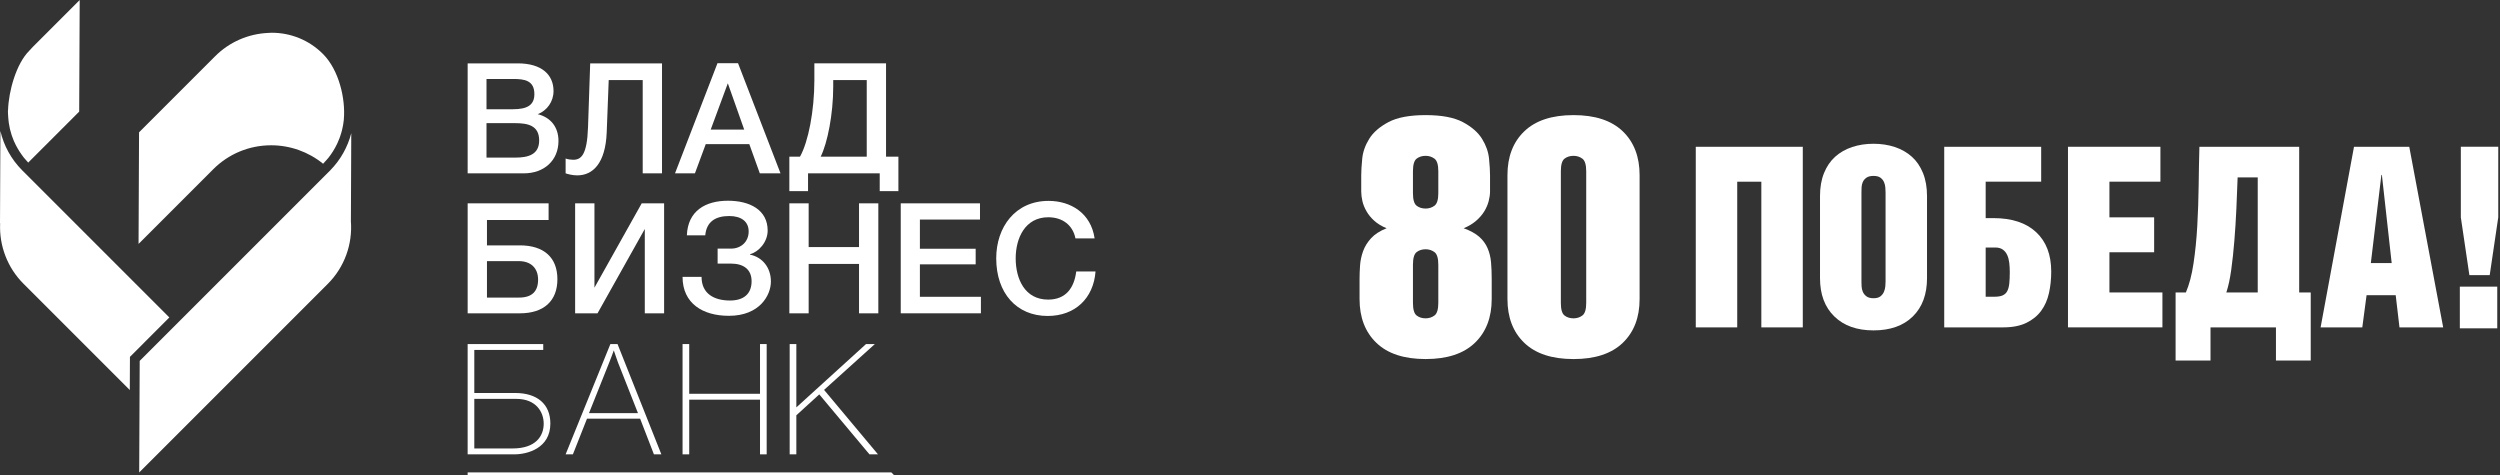
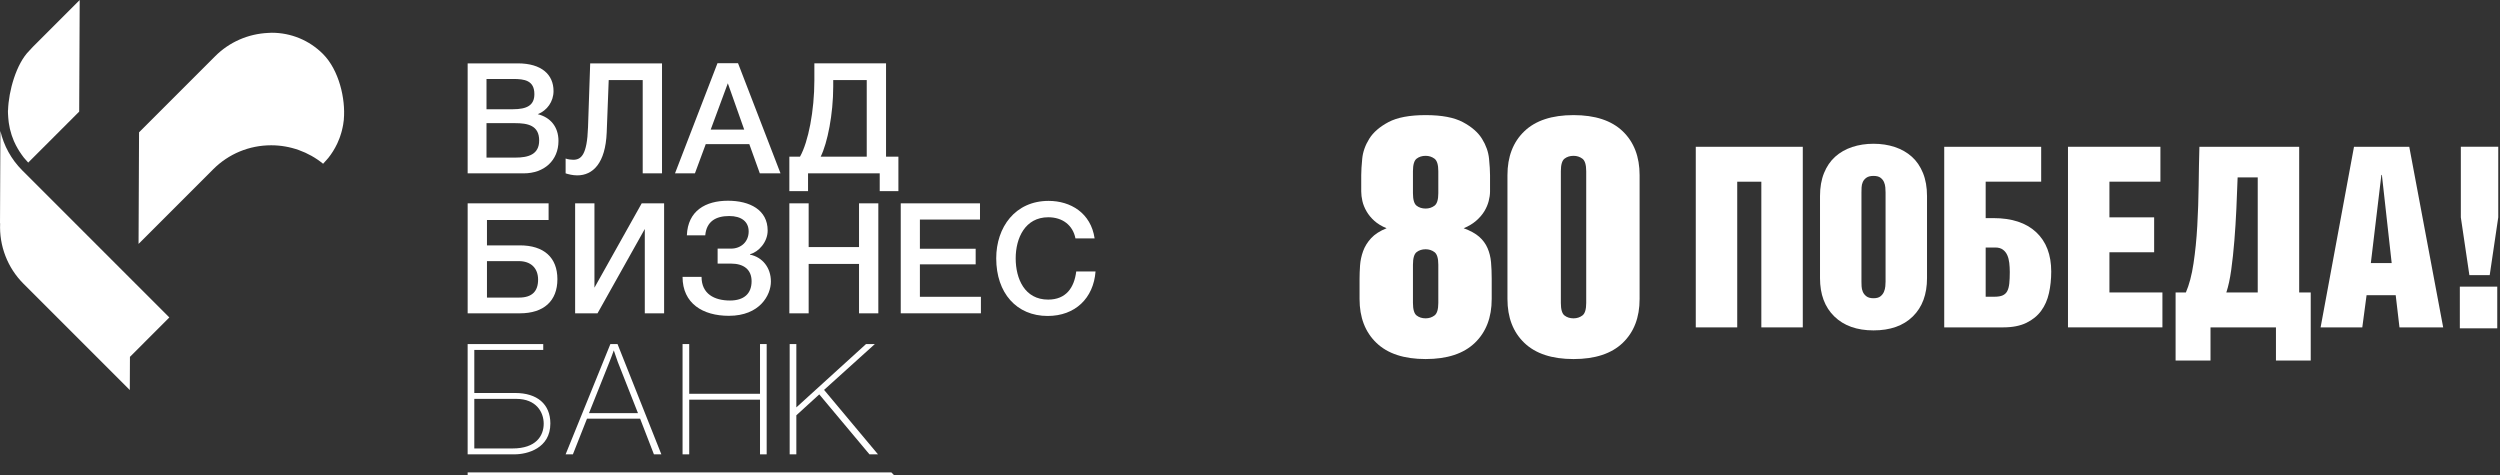
<svg xmlns="http://www.w3.org/2000/svg" xmlns:ns1="http://sodipodi.sourceforge.net/DTD/sodipodi-0.dtd" xmlns:ns2="http://www.inkscape.org/namespaces/inkscape" version="1.1" id="svg1" width="711.922" height="135.349" viewBox="0 0 711.922 135.349" ns1:docname="VBB_logo-05.pdf">
  <rect x="0" y="0" width="711.922" height="135.349" fill="#333333" stroke="none" />
  <defs id="defs1">
    <clipPath clipPathUnits="userSpaceOnUse" id="clipPath43">
      <path d="M 0,595.28 H 595.28 V 0 H 0 Z" transform="translate(-169.175,-417.815)" id="path43" />
    </clipPath>
    <clipPath clipPathUnits="userSpaceOnUse" id="clipPath45">
      <path d="M 0,595.28 H 595.28 V 0 H 0 Z" transform="translate(-202.539,-414.45)" id="path45" />
    </clipPath>
    <clipPath clipPathUnits="userSpaceOnUse" id="clipPath47">
      <path d="M 0,595.28 H 595.28 V 0 H 0 Z" transform="translate(-220.719,-433.687)" id="path47" />
    </clipPath>
    <clipPath clipPathUnits="userSpaceOnUse" id="clipPath49">
      <path d="M 0,595.28 H 595.28 V 0 H 0 Z" transform="translate(-250.386,-434.382)" id="path49" />
    </clipPath>
    <clipPath clipPathUnits="userSpaceOnUse" id="clipPath51">
      <path d="M 0,595.28 H 595.28 V 0 H 0 Z" transform="translate(-176.072,-395.707)" id="path51" />
    </clipPath>
    <clipPath clipPathUnits="userSpaceOnUse" id="clipPath53">
      <path d="M 0,595.28 H 595.28 V 0 H 0 Z" transform="translate(-188.105,-408.048)" id="path53" />
    </clipPath>
    <clipPath clipPathUnits="userSpaceOnUse" id="clipPath55">
      <path d="M 0,595.28 H 595.28 V 0 H 0 Z" transform="translate(-220.945,-384.025)" id="path55" />
    </clipPath>
    <clipPath clipPathUnits="userSpaceOnUse" id="clipPath57">
      <path d="M 0,595.28 H 595.28 V 0 H 0 Z" transform="translate(-252.861,-384.554)" id="path57" />
    </clipPath>
    <clipPath clipPathUnits="userSpaceOnUse" id="clipPath59">
      <path d="M 0,595.28 H 595.28 V 0 H 0 Z" transform="translate(-274.574,-404.583)" id="path59" />
    </clipPath>
    <clipPath clipPathUnits="userSpaceOnUse" id="clipPath61">
      <path d="M 0,595.28 H 595.28 V 0 H 0 Z" transform="translate(-289.027,-383.992)" id="path61" />
    </clipPath>
    <clipPath clipPathUnits="userSpaceOnUse" id="clipPath63">
      <path d="M 0,595.28 H 595.28 V 0 H 0 Z" transform="translate(-165.149,-349.963)" id="path63" />
    </clipPath>
    <clipPath clipPathUnits="userSpaceOnUse" id="clipPath65">
      <path d="M 0,595.28 H 595.28 V 0 H 0 Z" transform="translate(-166.571,-366.285)" id="path65" />
    </clipPath>
    <clipPath clipPathUnits="userSpaceOnUse" id="clipPath67">
      <path d="M 0,595.28 H 595.28 V 0 H 0 Z" transform="translate(-197.222,-374.16)" id="path67" />
    </clipPath>
    <clipPath clipPathUnits="userSpaceOnUse" id="clipPath69">
      <path d="M 0,595.28 H 595.28 V 0 H 0 Z" transform="translate(-229.014,-354.437)" id="path69" />
    </clipPath>
    <clipPath clipPathUnits="userSpaceOnUse" id="clipPath71">
      <path d="M 0,595.28 H 595.28 V 0 H 0 Z" transform="translate(-241.272,-368.204)" id="path71" />
    </clipPath>
    <clipPath clipPathUnits="userSpaceOnUse" id="clipPath73">
      <path d="M 0,595.28 H 595.28 V 0 H 0 Z" transform="translate(-140.294,-423.031)" id="path73" />
    </clipPath>
    <clipPath clipPathUnits="userSpaceOnUse" id="clipPath75">
      <path d="M 0,595.28 H 595.28 V 0 H 0 Z" transform="translate(-69.998,-415.113)" id="path75" />
    </clipPath>
    <clipPath clipPathUnits="userSpaceOnUse" id="clipPath77">
      <path d="M 0,595.28 H 595.28 V 0 H 0 Z" transform="translate(-138.6,-425.148)" id="path77" />
    </clipPath>
    <clipPath clipPathUnits="userSpaceOnUse" id="clipPath79">
      <path d="M 0,595.28 H 595.28 V 0 H 0 Z" transform="translate(-67.425,-423.819)" id="path79" />
    </clipPath>
    <clipPath clipPathUnits="userSpaceOnUse" id="clipPath450-7">
      <path d="M 317.008,174.883 H 699.279 V 458.378 H 317.008 Z" transform="translate(-322.861,-417.997)" id="path450-2" />
    </clipPath>
    <clipPath clipPathUnits="userSpaceOnUse" id="clipPath452-3">
      <path d="M 317.008,174.883 H 699.279 V 458.378 H 317.008 Z" transform="translate(-339.068,-417.993)" id="path452-5" />
    </clipPath>
    <clipPath clipPathUnits="userSpaceOnUse" id="clipPath454-7">
      <path d="M 317.008,174.883 H 699.279 V 458.378 H 317.008 Z" transform="translate(-353.854,-415.316)" id="path454-6" />
    </clipPath>
    <clipPath clipPathUnits="userSpaceOnUse" id="clipPath456-7">
      <path d="M 317.008,174.883 H 699.279 V 458.378 H 317.008 Z" transform="translate(-374.651,-420.326)" id="path456-6" />
    </clipPath>
    <clipPath clipPathUnits="userSpaceOnUse" id="clipPath458-5">
      <path d="M 317.008,174.883 H 699.279 V 458.378 H 317.008 Z" transform="translate(-388.208,-420.12)" id="path458-2" />
    </clipPath>
    <clipPath clipPathUnits="userSpaceOnUse" id="clipPath460-9">
      <path d="M 317.008,174.883 H 699.279 V 458.378 H 317.008 Z" transform="translate(-399.182,-423.548)" id="path460-0" />
    </clipPath>
    <clipPath clipPathUnits="userSpaceOnUse" id="clipPath462-2">
      <path d="M 317.008,174.883 H 699.279 V 458.378 H 317.008 Z" transform="translate(-415.434,-419.142)" id="path462-7" />
    </clipPath>
    <clipPath clipPathUnits="userSpaceOnUse" id="clipPath464-3">
      <path d="M 317.008,174.883 H 699.279 V 458.378 H 317.008 Z" transform="translate(-427.829,-422.364)" id="path464-6" />
    </clipPath>
    <clipPath clipPathUnits="userSpaceOnUse" id="clipPath466-3">
      <path d="M 317.008,174.883 H 699.279 V 458.378 H 317.008 Z" transform="translate(-437.69,-435.111)" id="path466-9" />
    </clipPath>
    <clipPath clipPathUnits="userSpaceOnUse" id="clipPath468-2">
      <path d="M 317.008,174.883 H 699.279 V 458.378 H 317.008 Z" id="path468-9" />
    </clipPath>
    <clipPath clipPathUnits="userSpaceOnUse" id="clipPath43-2">
      <path d="M 0,595.28 H 595.28 V 0 H 0 Z" transform="translate(-169.175,-417.815)" id="path43-2" />
    </clipPath>
    <clipPath clipPathUnits="userSpaceOnUse" id="clipPath45-9">
      <path d="M 0,595.28 H 595.28 V 0 H 0 Z" transform="translate(-202.539,-414.45)" id="path45-0" />
    </clipPath>
    <clipPath clipPathUnits="userSpaceOnUse" id="clipPath47-0">
      <path d="M 0,595.28 H 595.28 V 0 H 0 Z" transform="translate(-220.719,-433.687)" id="path47-1" />
    </clipPath>
    <clipPath clipPathUnits="userSpaceOnUse" id="clipPath49-6">
      <path d="M 0,595.28 H 595.28 V 0 H 0 Z" transform="translate(-250.386,-434.382)" id="path49-0" />
    </clipPath>
    <clipPath clipPathUnits="userSpaceOnUse" id="clipPath51-4">
      <path d="M 0,595.28 H 595.28 V 0 H 0 Z" transform="translate(-176.072,-395.707)" id="path51-6" />
    </clipPath>
    <clipPath clipPathUnits="userSpaceOnUse" id="clipPath53-3">
      <path d="M 0,595.28 H 595.28 V 0 H 0 Z" transform="translate(-188.105,-408.048)" id="path53-6" />
    </clipPath>
    <clipPath clipPathUnits="userSpaceOnUse" id="clipPath55-4">
      <path d="M 0,595.28 H 595.28 V 0 H 0 Z" transform="translate(-220.945,-384.025)" id="path55-0" />
    </clipPath>
    <clipPath clipPathUnits="userSpaceOnUse" id="clipPath57-7">
      <path d="M 0,595.28 H 595.28 V 0 H 0 Z" transform="translate(-252.861,-384.554)" id="path57-5" />
    </clipPath>
    <clipPath clipPathUnits="userSpaceOnUse" id="clipPath59-4">
      <path d="M 0,595.28 H 595.28 V 0 H 0 Z" transform="translate(-274.574,-404.583)" id="path59-7" />
    </clipPath>
    <clipPath clipPathUnits="userSpaceOnUse" id="clipPath61-6">
      <path d="M 0,595.28 H 595.28 V 0 H 0 Z" transform="translate(-289.027,-383.992)" id="path61-9" />
    </clipPath>
    <clipPath clipPathUnits="userSpaceOnUse" id="clipPath63-0">
      <path d="M 0,595.28 H 595.28 V 0 H 0 Z" transform="translate(-165.149,-349.963)" id="path63-8" />
    </clipPath>
    <clipPath clipPathUnits="userSpaceOnUse" id="clipPath65-0">
      <path d="M 0,595.28 H 595.28 V 0 H 0 Z" transform="translate(-166.571,-366.285)" id="path65-0" />
    </clipPath>
    <clipPath clipPathUnits="userSpaceOnUse" id="clipPath67-4">
      <path d="M 0,595.28 H 595.28 V 0 H 0 Z" transform="translate(-197.222,-374.16)" id="path67-4" />
    </clipPath>
    <clipPath clipPathUnits="userSpaceOnUse" id="clipPath69-6">
      <path d="M 0,595.28 H 595.28 V 0 H 0 Z" transform="translate(-229.014,-354.437)" id="path69-9" />
    </clipPath>
    <clipPath clipPathUnits="userSpaceOnUse" id="clipPath71-1">
      <path d="M 0,595.28 H 595.28 V 0 H 0 Z" transform="translate(-241.272,-368.204)" id="path71-6" />
    </clipPath>
    <clipPath clipPathUnits="userSpaceOnUse" id="clipPath73-7">
      <path d="M 0,595.28 H 595.28 V 0 H 0 Z" transform="translate(-140.294,-423.031)" id="path73-5" />
    </clipPath>
    <clipPath clipPathUnits="userSpaceOnUse" id="clipPath75-0">
      <path d="M 0,595.28 H 595.28 V 0 H 0 Z" transform="translate(-69.998,-415.113)" id="path75-7" />
    </clipPath>
    <clipPath clipPathUnits="userSpaceOnUse" id="clipPath77-2">
      <path d="M 0,595.28 H 595.28 V 0 H 0 Z" transform="translate(-138.6,-425.148)" id="path77-6" />
    </clipPath>
    <clipPath clipPathUnits="userSpaceOnUse" id="clipPath79-5">
      <path d="M 0,595.28 H 595.28 V 0 H 0 Z" transform="translate(-67.425,-423.819)" id="path79-5" />
    </clipPath>
    <clipPath clipPathUnits="userSpaceOnUse" id="clipPath450-7-8">
      <path d="M 317.008,174.883 H 699.279 V 458.378 H 317.008 Z" transform="translate(-322.861,-417.997)" id="path450-2-5" />
    </clipPath>
    <clipPath clipPathUnits="userSpaceOnUse" id="clipPath452-3-1">
      <path d="M 317.008,174.883 H 699.279 V 458.378 H 317.008 Z" transform="translate(-339.068,-417.993)" id="path452-5-1" />
    </clipPath>
    <clipPath clipPathUnits="userSpaceOnUse" id="clipPath454-7-0">
      <path d="M 317.008,174.883 H 699.279 V 458.378 H 317.008 Z" transform="translate(-353.854,-415.316)" id="path454-6-0" />
    </clipPath>
    <clipPath clipPathUnits="userSpaceOnUse" id="clipPath456-7-9">
      <path d="M 317.008,174.883 H 699.279 V 458.378 H 317.008 Z" transform="translate(-374.651,-420.326)" id="path456-6-8" />
    </clipPath>
    <clipPath clipPathUnits="userSpaceOnUse" id="clipPath458-5-9">
      <path d="M 317.008,174.883 H 699.279 V 458.378 H 317.008 Z" transform="translate(-388.208,-420.12)" id="path458-2-9" />
    </clipPath>
    <clipPath clipPathUnits="userSpaceOnUse" id="clipPath460-9-5">
      <path d="M 317.008,174.883 H 699.279 V 458.378 H 317.008 Z" transform="translate(-399.182,-423.548)" id="path460-0-7" />
    </clipPath>
    <clipPath clipPathUnits="userSpaceOnUse" id="clipPath462-2-6">
      <path d="M 317.008,174.883 H 699.279 V 458.378 H 317.008 Z" transform="translate(-415.434,-419.142)" id="path462-7-7" />
    </clipPath>
    <clipPath clipPathUnits="userSpaceOnUse" id="clipPath464-3-9">
      <path d="M 317.008,174.883 H 699.279 V 458.378 H 317.008 Z" transform="translate(-427.829,-422.364)" id="path464-6-2" />
    </clipPath>
    <clipPath clipPathUnits="userSpaceOnUse" id="clipPath466-3-5">
      <path d="M 317.008,174.883 H 699.279 V 458.378 H 317.008 Z" transform="translate(-437.69,-435.111)" id="path466-9-3" />
    </clipPath>
    <clipPath clipPathUnits="userSpaceOnUse" id="clipPath468-2-1">
      <path d="M 317.008,174.883 H 699.279 V 458.378 H 317.008 Z" id="path468-9-4" />
    </clipPath>
  </defs>
  <ns1:namedview id="namedview1" pagecolor="#ffffff" bordercolor="#000000" borderopacity="0.25" ns2:showpageshadow="2" ns2:pageopacity="0.0" ns2:pagecheckerboard="0" ns2:deskcolor="#d1d1d1" />
  <g id="layer-MC0" ns2:groupmode="layer" ns2:label="Слой 1" transform="translate(-8.871,251.69)">
    <g id="g80" transform="translate(-55.226,-153.252)">
      <g id="g82" transform="translate(-35.897,-26.232)" ns2:export-filename="..\..\OneDrive\Рабочий стол\logo-9may-color.svg" ns2:export-xdpi="96" ns2:export-ydpi="96">
        <g id="g79" transform="translate(15.62,-433.463)">
          <g id="g83">
            <path id="path42" d="m 0,0 h 6.17 c 2.773,0 5.082,0.661 5.082,3.664 0,3.233 -2.475,3.694 -5.147,3.694 L 0,7.358 Z m 0,10.33 h 5.609 c 3.071,0 4.62,0.858 4.62,3.233 0,2.937 -2.145,3.234 -4.489,3.234 H 0 Z m 6.698,9.8 c 5.081,0 7.623,-2.41 7.623,-5.907 0,-2.279 -1.385,-4.157 -3.366,-4.951 2.673,-0.659 4.422,-2.672 4.422,-5.708 0,-4.158 -3.036,-6.929 -7.424,-6.929 H -4.026 V 20.13 Z" style="fill:#7d2658;fill-opacity:1;fill-rule:nonzero;stroke:none" transform="matrix(1.333,0,0,-1.333,225.567,236.62)" clip-path="url(#clipPath43)" />
            <path id="path44" d="M 0,0 V 19.932 H -7.262 L -7.69,8.745 c -0.264,-6.567 -2.937,-9.175 -6.302,-9.175 -0.925,0 -1.882,0.232 -2.476,0.43 v 3.168 c 0.495,-0.198 1.287,-0.265 1.616,-0.265 1.685,0 2.971,0.99 3.169,6.963 l 0.462,13.629 H 4.123 V 0 Z" style="fill:#7d2658;fill-opacity:1;fill-rule:nonzero;stroke:none" transform="matrix(1.333,0,0,-1.333,270.051,241.107)" clip-path="url(#clipPath45)" />
            <path id="path46" d="m 0,0 -3.661,-9.899 h 7.16 z M 11.253,-19.237 H 6.831 l -2.243,6.236 h -9.307 l -2.309,-6.236 h -4.256 L -2.21,4.291 h 4.389 z" style="fill:#7d2658;fill-opacity:1;fill-rule:nonzero;stroke:none" transform="matrix(1.333,0,0,-1.333,294.292,215.457)" clip-path="url(#clipPath47)" />
            <path id="path48" d="m 0,0 h -7.16 v -1.419 c 0,-5.84 -1.222,-12.013 -2.675,-14.949 H 0 Z m 2.772,-23.735 v 3.803 H -12.54 v -3.803 h -3.993 v 7.367 h 2.277 c 1.783,3.168 3.068,9.835 3.068,16.302 V 3.563 H 4.123 v -19.931 h 2.641 v -7.367 z" style="fill:#7d2658;fill-opacity:1;fill-rule:nonzero;stroke:none" transform="matrix(1.333,0,0,-1.333,333.848,214.531)" clip-path="url(#clipPath49)" />
            <path id="path50" d="m 0,0 h -6.798 v -7.788 h 6.864 c 2.705,0 4.06,1.287 4.06,3.829 C 4.126,-1.485 2.574,0 0,0 M 0.231,-11.152 H -10.923 V 12.341 H 6.369 V 8.778 H -6.798 V 3.365 h 7.029 c 5.148,0 8.019,-2.605 8.019,-7.226 0,-4.654 -2.904,-7.291 -8.019,-7.291" style="fill:#7d2658;fill-opacity:1;fill-rule:nonzero;stroke:none" transform="matrix(1.333,0,0,-1.333,234.762,266.098)" clip-path="url(#clipPath51)" />
            <path id="path52" d="M 0,0 H 4.127 V -18.017 L 14.224,0 h 4.784 V -23.493 H 14.883 V -5.477 L 4.785,-23.493 H 0 Z" style="fill:#7d2658;fill-opacity:1;fill-rule:nonzero;stroke:none" transform="matrix(1.333,0,0,-1.333,250.807,249.643)" clip-path="url(#clipPath53)" />
            <path id="path54" d="m 0,0 c -5.576,0 -9.899,2.639 -9.899,8.316 h 4.058 c 0,-3.63 2.738,-5.048 6.071,-5.048 2.971,0 4.62,1.449 4.62,4.122 0,2.509 -1.715,3.764 -4.387,3.764 h -2.871 v 3.2 h 2.871 c 2.111,0 3.762,1.453 3.762,3.664 0,2.078 -1.52,3.298 -4.158,3.298 -2.904,0 -4.852,-1.186 -5.116,-4.124 h -3.928 c 0.2,5.247 3.995,7.392 8.779,7.392 4.653,0 8.481,-1.947 8.481,-6.37 0,-2.474 -1.947,-4.586 -3.762,-5.049 V 13.067 C 7.127,12.539 8.976,10.329 8.976,7.324 8.976,4.422 6.6,0 0,0" style="fill:#7d2658;fill-opacity:1;fill-rule:nonzero;stroke:none" transform="matrix(1.333,0,0,-1.333,294.593,281.673)" clip-path="url(#clipPath55)" />
            <path id="path56" d="M 0,0 H -4.124 V 10.558 H -14.883 V 0 h -4.125 v 23.493 h 4.125 v -9.338 h 10.759 v 9.338 H 0 Z" style="fill:#7d2658;fill-opacity:1;fill-rule:nonzero;stroke:none" transform="matrix(1.333,0,0,-1.333,337.148,280.967)" clip-path="url(#clipPath57)" />
            <path id="path58" d="M 0,0 H -12.838 V -6.236 H -0.924 V -9.569 H -12.838 V -16.5 H 0.197 v -3.528 H -16.929 V 3.465 H 0 Z" style="fill:#7d2658;fill-opacity:1;fill-rule:nonzero;stroke:none" transform="matrix(1.333,0,0,-1.333,366.098,254.263)" clip-path="url(#clipPath59)" />
            <path id="path60" d="m 0,0 c -6.633,0 -10.988,4.885 -10.988,12.309 0,6.666 4.057,12.275 11.187,12.275 4.684,0 9.041,-2.574 9.831,-8.019 H 5.939 c -0.56,2.838 -2.771,4.521 -5.808,4.521 -4.949,0 -6.961,-4.453 -6.961,-8.777 0,-4.356 1.912,-8.813 6.93,-8.813 3.828,0 5.576,2.543 6.004,6.007 h 4.124 C 9.801,3.794 5.873,0 0,0" style="fill:#7d2658;fill-opacity:1;fill-rule:nonzero;stroke:none" transform="matrix(1.333,0,0,-1.333,385.369,281.717)" clip-path="url(#clipPath61)" />
            <path id="path62" d="M 0,0 H 91.125 L 90.522,0.615 H 0 Z" style="fill:#7d2658;fill-opacity:1;fill-rule:nonzero;stroke:none" transform="matrix(1.333,0,0,-1.333,220.199,327.09)" clip-path="url(#clipPath63)" />
            <path id="path64" d="m 0,0 v -10.591 h 8.175 c 5.031,0 6.652,2.714 6.652,5.294 C 14.827,-2.847 13.238,0 8.97,0 Z M 14.727,11.713 V 10.457 H 0 v -9.2 h 8.737 c 4.7,0 7.512,-2.383 7.512,-6.52 0,-5.328 -4.964,-6.585 -7.644,-6.585 H -1.422 v 23.561 z" style="fill:#7d2658;fill-opacity:1;fill-rule:nonzero;stroke:none" transform="matrix(1.333,0,0,-1.333,222.094,305.327)" clip-path="url(#clipPath65)" />
            <path id="path66" d="M 0,0 C -0.297,0.762 -0.561,1.688 -0.86,2.482 -1.158,1.688 -1.422,0.893 -1.754,0.099 l -4.4,-11.019 H 4.303 Z M 9.3,-19.723 H 7.711 l -2.944,7.612 H -6.586 l -3.01,-7.612 h -1.555 l 9.563,23.561 h 1.523 z" style="fill:#7d2658;fill-opacity:1;fill-rule:nonzero;stroke:none" transform="matrix(1.333,0,0,-1.333,262.963,294.827)" clip-path="url(#clipPath67)" />
            <path id="path68" d="M 0,0 H -1.423 V 11.681 H -16.546 V 0 h -1.423 v 23.561 h 1.423 V 12.939 H -1.423 V 23.561 H 0 Z" style="fill:#7d2658;fill-opacity:1;fill-rule:nonzero;stroke:none" transform="matrix(1.333,0,0,-1.333,305.352,321.124)" clip-path="url(#clipPath69)" />
            <path id="path70" d="M 0,0 11.517,-13.767 H 9.696 L -1.026,-0.96 -5.922,-5.428 v -8.339 H -7.347 V 9.794 h 1.425 V -3.739 L 8.969,9.794 h 1.885 z" style="fill:#7d2658;fill-opacity:1;fill-rule:nonzero;stroke:none" transform="matrix(1.333,0,0,-1.333,321.696,302.768)" clip-path="url(#clipPath71)" />
            <path id="path72" d="m 0,0 c -0.77,-2.985 -2.322,-5.74 -4.509,-7.954 l 0.009,-0.014 -0.156,-0.137 -40.542,-40.54 -0.107,-23.837 40.279,40.28 c 3.552,3.552 5.351,8.47 4.935,13.492 l 0.012,0.001 z" style="fill:#7d2658;fill-opacity:1;fill-rule:nonzero;stroke:none" transform="matrix(1.333,0,0,-1.333,187.059,229.665)" clip-path="url(#clipPath73)" />
            <path id="path74" d="m 0,0 c -2.326,2.343 -3.915,5.237 -4.641,8.389 l -0.086,-19.732 0.028,-10e-4 c -0.223,-4.803 1.586,-9.495 4.964,-12.873 L 23,-46.951 l 0.032,7.088 0.069,0.067 8.347,8.348 C 28.975,-28.974 0.088,-0.087 0,0" style="fill:#7d2658;fill-opacity:1;fill-rule:nonzero;stroke:none" transform="matrix(1.333,0,0,-1.333,93.33,240.223)" clip-path="url(#clipPath75)" />
            <path id="path76" d="m 0,0 0.053,0.379 c 0.015,0.105 0.032,0.21 0.045,0.316 L 0.106,0.85 c 0.385,4.362 -1.028,10.523 -4.459,13.954 -2.921,2.921 -6.806,4.531 -10.939,4.532 -0.26,0 -0.515,-0.013 -0.77,-0.036 -4.289,-0.196 -8.3,-1.959 -11.308,-4.966 l -16.272,-16.271 -0.106,-23.838 15.936,15.936 c 3.311,3.312 7.713,5.135 12.395,5.135 4.043,0 7.975,-1.401 11.094,-3.948 0.298,0.302 0.603,0.641 0.917,1.021 l 0.135,0.163 0.008,-0.005 c 0.757,0.937 1.409,1.979 1.941,3.101 l 0.092,0.203 c 0.139,0.305 0.269,0.613 0.387,0.927 0.05,0.129 0.096,0.259 0.142,0.389 0.087,0.249 0.167,0.498 0.24,0.749 0.052,0.178 0.103,0.354 0.149,0.534 0.051,0.203 0.095,0.407 0.139,0.611 l 0.024,0.113 c 0.038,0.178 0.076,0.357 0.106,0.536 0.018,0.104 0.03,0.206 0.043,0.31" style="fill:#7d2658;fill-opacity:1;fill-rule:nonzero;stroke:none" transform="matrix(1.333,0,0,-1.333,184.8,226.842)" clip-path="url(#clipPath77)" />
            <path id="path78" d="m 0,0 0.033,-0.127 c 0.088,-0.352 0.18,-0.699 0.292,-1.042 L 0.41,-1.405 C 0.522,-1.729 0.659,-2.111 0.816,-2.477 L 0.894,-2.638 C 1.31,-3.572 1.832,-4.479 2.442,-5.333 l 0.116,-0.16 c 0.109,-0.154 0.218,-0.31 0.336,-0.461 l 0.09,-0.109 C 3.272,-6.42 3.57,-6.759 3.871,-7.072 L 14.763,3.819 14.87,27.655 4.896,17.683 4.084,16.813 C 1.315,14.044 -0.309,8.22 -0.435,4.142 L -0.459,4.011 -0.448,3.475 c 0,-0.088 0.007,-0.175 0.013,-0.26 C -0.429,3.143 -0.424,3.071 -0.421,3 -0.413,2.845 -0.404,2.69 -0.393,2.535 -0.369,2.214 -0.34,1.896 -0.298,1.577 -0.285,1.484 -0.271,1.393 -0.255,1.301 l 0.02,-0.115 C -0.182,0.849 -0.123,0.514 -0.048,0.183 -0.033,0.121 -0.017,0.061 0,0" style="fill:#7d2658;fill-opacity:1;fill-rule:nonzero;stroke:none" transform="matrix(1.333,0,0,-1.333,89.9,228.615)" clip-path="url(#clipPath79)" />
          </g>
        </g>
        <g id="g81" transform="matrix(1.946,0,0,1.946,-1139.491,-5.389)">
          <path id="path449" d="M 0,0 C 0,-0.711 0.134,-1.171 0.402,-1.378 0.67,-1.587 1,-1.69 1.39,-1.69 c 0.366,0 0.689,0.103 0.969,0.312 C 2.639,-1.171 2.78,-0.711 2.78,0 V 4.19 C 2.78,4.901 2.639,5.36 2.359,5.568 2.079,5.776 1.756,5.881 1.39,5.881 1,5.881 0.67,5.776 0.402,5.568 0.134,5.36 0,4.901 0,4.19 Z M 0,12.026 C 0,11.318 0.134,10.861 0.402,10.654 0.67,10.447 1,10.343 1.39,10.343 c 0.366,0 0.689,0.104 0.969,0.311 0.28,0.207 0.421,0.664 0.421,1.372 v 2.414 c 0,0.707 -0.141,1.164 -0.421,1.372 C 2.079,16.018 1.756,16.123 1.39,16.123 1,16.123 0.67,16.018 0.402,15.812 0.134,15.604 0,15.147 0,14.44 Z m -5.853,-9.4 c 0,0.463 0.019,0.956 0.055,1.481 0.037,0.524 0.147,1.042 0.33,1.554 0.183,0.513 0.475,0.988 0.877,1.427 0.403,0.439 0.97,0.805 1.701,1.097 -0.536,0.22 -0.982,0.488 -1.335,0.805 -0.354,0.317 -0.64,0.664 -0.859,1.042 -0.22,0.378 -0.372,0.756 -0.458,1.134 -0.085,0.378 -0.127,0.725 -0.127,1.043 v 1.792 c 0,0.463 0.036,1.066 0.109,1.811 0.073,0.743 0.329,1.468 0.768,2.176 0.439,0.707 1.14,1.317 2.103,1.829 0.963,0.512 2.323,0.768 4.079,0.768 1.756,0 3.115,-0.256 4.078,-0.768 C 6.431,19.305 7.133,18.695 7.571,17.988 8.01,17.28 8.266,16.555 8.34,15.812 8.413,15.067 8.449,14.464 8.449,14.001 V 12.209 C 8.449,11.891 8.4,11.544 8.303,11.166 8.205,10.788 8.047,10.417 7.828,10.051 7.608,9.685 7.309,9.337 6.931,9.008 6.553,8.679 6.096,8.405 5.56,8.185 6.291,7.917 6.858,7.606 7.26,7.253 7.663,6.899 7.967,6.484 8.175,6.009 8.382,5.534 8.51,5.015 8.559,4.454 8.608,3.893 8.632,3.284 8.632,2.626 V 0.431 c 0,-2.024 -0.616,-3.627 -1.847,-4.81 -1.232,-1.183 -3.03,-1.774 -5.395,-1.774 -2.366,0 -4.164,0.591 -5.395,1.774 -1.232,1.183 -1.848,2.786 -1.848,4.81 z" style="fill:#ff010c icc-color(sRGB-IEC61966-2, 0.1, 1, 0.003, 0.046);fill-opacity:1;fill-rule:nonzero;stroke:none" transform="matrix(1.333,0,0,-1.333,844.03,-77.134)" clip-path="url(#clipPath450-7)" />
          <path id="path451" d="M 0,0 C 0,-0.709 0.134,-1.167 0.402,-1.374 0.67,-1.583 1,-1.686 1.39,-1.686 c 0.366,0 0.689,0.103 0.969,0.312 C 2.639,-1.167 2.78,-0.709 2.78,0 v 14.441 c 0,0.709 -0.141,1.167 -0.421,1.375 C 2.079,16.023 1.756,16.127 1.39,16.127 1,16.127 0.67,16.023 0.402,15.816 0.134,15.608 0,15.15 0,14.441 Z m -5.853,14.006 c 0,2.023 0.616,3.627 1.848,4.81 1.231,1.182 3.029,1.774 5.395,1.774 2.365,0 4.164,-0.592 5.395,-1.774 1.231,-1.183 1.847,-2.787 1.847,-4.81 V 0.435 c 0,-2.024 -0.616,-3.627 -1.847,-4.809 -1.231,-1.183 -3.03,-1.775 -5.395,-1.775 -2.366,0 -4.164,0.592 -5.395,1.775 -1.232,1.182 -1.848,2.785 -1.848,4.809 z" style="fill:#ff010c icc-color(sRGB-IEC61966-2, 0.1, 1, 0.003, 0.046);fill-opacity:1;fill-rule:nonzero;stroke:none" transform="matrix(1.333,0,0,-1.333,865.64,-77.128)" clip-path="url(#clipPath452-3)" />
          <path id="path453" d="M 0,0 H 4.543 V 15.968 H 7.186 V 0 h 4.543 V 19.795 H 0 Z" style="fill:#ff010c icc-color(sRGB-IEC61966-2, 0.1, 1, 0.003, 0.046);fill-opacity:1;fill-rule:nonzero;stroke:none" transform="matrix(1.333,0,0,-1.333,885.354,-73.559)" clip-path="url(#clipPath454-7)" />
          <path id="path455" d="m 0,0 c 0,-0.129 -0.009,-0.299 -0.027,-0.509 -0.019,-0.212 -0.069,-0.413 -0.152,-0.606 -0.082,-0.193 -0.211,-0.358 -0.385,-0.496 -0.175,-0.137 -0.427,-0.206 -0.758,-0.206 -0.33,0 -0.587,0.069 -0.771,0.206 -0.183,0.138 -0.316,0.303 -0.399,0.496 -0.082,0.193 -0.128,0.394 -0.137,0.606 -0.01,0.21 -0.014,0.38 -0.014,0.509 v 9.774 c 0,0.165 0.004,0.353 0.014,0.564 0.009,0.211 0.055,0.408 0.137,0.592 0.083,0.183 0.216,0.34 0.399,0.468 0.184,0.128 0.441,0.193 0.771,0.193 0.331,0 0.583,-0.065 0.758,-0.193 0.174,-0.128 0.303,-0.285 0.385,-0.468 0.083,-0.184 0.133,-0.381 0.152,-0.592 C -0.009,10.127 0,9.939 0,9.774 Z m 2.877,13.697 c -0.523,0.468 -1.142,0.821 -1.858,1.06 -0.716,0.238 -1.497,0.358 -2.341,0.358 -0.844,0 -1.624,-0.12 -2.34,-0.358 -0.716,-0.239 -1.335,-0.592 -1.858,-1.06 -0.523,-0.468 -0.932,-1.065 -1.225,-1.79 -0.294,-0.725 -0.441,-1.565 -0.441,-2.519 V 0.385 c 0,-1.78 0.523,-3.179 1.57,-4.198 1.046,-1.019 2.477,-1.528 4.294,-1.528 1.836,0 3.272,0.509 4.309,1.528 1.037,1.019 1.556,2.418 1.556,4.198 v 9.003 c 0,0.954 -0.147,1.794 -0.441,2.519 -0.294,0.725 -0.702,1.322 -1.225,1.79" style="fill:#ff010c icc-color(sRGB-IEC61966-2, 0.1, 1, 0.003, 0.046);fill-opacity:1;fill-rule:nonzero;stroke:none" transform="matrix(1.333,0,0,-1.333,913.084,-80.24)" clip-path="url(#clipPath456-7)" />
          <path id="path457" d="m 0,0 c -0.037,-0.34 -0.11,-0.615 -0.22,-0.826 -0.11,-0.211 -0.276,-0.367 -0.496,-0.468 -0.22,-0.101 -0.523,-0.151 -0.908,-0.151 h -0.964 v 5.396 h 1.046 c 0.349,0 0.629,-0.079 0.84,-0.234 C -0.491,3.561 -0.33,3.359 -0.22,3.111 -0.11,2.863 -0.037,2.579 0,2.258 0.036,1.936 0.055,1.601 0.055,1.253 0.055,0.757 0.036,0.339 0,0 m -1.735,7.172 h -0.853 v 3.992 h 6.084 v 3.827 H -7.131 V -4.804 h 6.47 c 1.009,0 1.854,0.165 2.533,0.495 0.679,0.331 1.22,0.771 1.624,1.322 0.404,0.55 0.689,1.197 0.854,1.941 0.165,0.743 0.248,1.528 0.248,2.354 0,1.853 -0.551,3.294 -1.652,4.322 -1.101,1.028 -2.662,1.542 -4.681,1.542" style="fill:#ff010c icc-color(sRGB-IEC61966-2, 0.1, 1, 0.003, 0.046);fill-opacity:1;fill-rule:nonzero;stroke:none" transform="matrix(1.333,0,0,-1.333,931.16,-79.964)" clip-path="url(#clipPath458-5)" />
          <path id="path459" d="M 0,0 H 4.901 V 3.827 H 0 v 3.91 h 5.589 v 3.826 H -4.543 V -8.232 H 5.809 v 3.827 H 0 Z" style="fill:#ff010c icc-color(sRGB-IEC61966-2, 0.1, 1, 0.003, 0.046);fill-opacity:1;fill-rule:nonzero;stroke:none" transform="matrix(1.333,0,0,-1.333,945.792,-84.535)" clip-path="url(#clipPath460-9)" />
          <path id="path461" d="m 0,0 h -3.442 c 0.221,0.661 0.4,1.487 0.537,2.478 0.138,0.991 0.252,2.055 0.344,3.193 0.092,1.138 0.166,2.308 0.221,3.511 0.055,1.202 0.1,2.344 0.137,3.428 H 0 Z M 4.543,15.969 H -6.393 C -6.43,14.647 -6.457,13.233 -6.475,11.729 -6.494,10.223 -6.544,8.741 -6.627,7.282 -6.709,5.823 -6.846,4.456 -7.039,3.18 -7.231,1.904 -7.51,0.844 -7.876,0 h -1.127 v -7.461 h 3.827 v 3.634 H 1.997 V -7.461 H 5.809 V 0 H 4.543 Z" style="fill:#ff010c icc-color(sRGB-IEC61966-2, 0.1, 1, 0.003, 0.046);fill-opacity:1;fill-rule:nonzero;stroke:none" transform="matrix(1.333,0,0,-1.333,967.461,-78.661)" clip-path="url(#clipPath462-2)" />
          <path id="path463" d="M 0,0 1.156,9.664 H 1.211 L 2.285,0 Z M -1.845,12.747 -5.506,-7.048 h 4.57 l 0.468,3.524 h 3.194 l 0.413,-3.524 h 4.79 L 4.212,12.747 Z" style="fill:#ff010c icc-color(sRGB-IEC61966-2, 0.1, 1, 0.003, 0.046);fill-opacity:1;fill-rule:nonzero;stroke:none" transform="matrix(1.333,0,0,-1.333,983.987,-82.956)" clip-path="url(#clipPath464-3)" />
          <path id="path465" d="m 0,0 v -7.737 l 0.936,-6.332 h 2.23 l 0.936,6.332 V 0 Z" style="fill:#ff010c icc-color(sRGB-IEC61966-2, 0.1, 1, 0.003, 0.046);fill-opacity:1;fill-rule:nonzero;stroke:none" transform="matrix(1.333,0,0,-1.333,997.136,-99.953)" clip-path="url(#clipPath466-3)" />
          <path id="path467" d="m 437.69,415.316 h 4.102 v 4.57 h -4.102 z" style="fill:#ff010c icc-color(sRGB-IEC61966-2, 0.1, 1, 0.003, 0.046);fill-opacity:1;fill-rule:nonzero;stroke:none" transform="matrix(1.333,0,0,-1.333,413.549,480.195)" clip-path="url(#clipPath468-2)" />
        </g>
      </g>
      <g id="g82-1" transform="translate(-38.551,143.285)" style="fill:#ffffff" ns2:export-filename="..\..\OneDrive\Рабочий стол\logo-9may.svg" ns2:export-xdpi="96" ns2:export-ydpi="96">
        <g id="g79-9" transform="translate(15.62,-433.463)" style="fill:#ffffff">
          <path id="path42-0" d="m 0,0 h 6.17 c 2.773,0 5.082,0.661 5.082,3.664 0,3.233 -2.475,3.694 -5.147,3.694 L 0,7.358 Z m 0,10.33 h 5.609 c 3.071,0 4.62,0.858 4.62,3.233 0,2.937 -2.145,3.234 -4.489,3.234 H 0 Z m 6.698,9.8 c 5.081,0 7.623,-2.41 7.623,-5.907 0,-2.279 -1.385,-4.157 -3.366,-4.951 2.673,-0.659 4.422,-2.672 4.422,-5.708 0,-4.158 -3.036,-6.929 -7.424,-6.929 H -4.026 V 20.13 Z" style="fill:#ffffff;fill-opacity:1;fill-rule:nonzero;stroke:none" transform="matrix(1.333,0,0,-1.333,225.567,236.62)" clip-path="url(#clipPath43-2)" />
          <path id="path44-4" d="M 0,0 V 19.932 H -7.262 L -7.69,8.745 c -0.264,-6.567 -2.937,-9.175 -6.302,-9.175 -0.925,0 -1.882,0.232 -2.476,0.43 v 3.168 c 0.495,-0.198 1.287,-0.265 1.616,-0.265 1.685,0 2.971,0.99 3.169,6.963 l 0.462,13.629 H 4.123 V 0 Z" style="fill:#ffffff;fill-opacity:1;fill-rule:nonzero;stroke:none" transform="matrix(1.333,0,0,-1.333,270.051,241.107)" clip-path="url(#clipPath45-9)" />
          <path id="path46-3" d="m 0,0 -3.661,-9.899 h 7.16 z M 11.253,-19.237 H 6.831 l -2.243,6.236 h -9.307 l -2.309,-6.236 h -4.256 L -2.21,4.291 h 4.389 z" style="fill:#ffffff;fill-opacity:1;fill-rule:nonzero;stroke:none" transform="matrix(1.333,0,0,-1.333,294.292,215.457)" clip-path="url(#clipPath47-0)" />
          <path id="path48-3" d="m 0,0 h -7.16 v -1.419 c 0,-5.84 -1.222,-12.013 -2.675,-14.949 H 0 Z m 2.772,-23.735 v 3.803 H -12.54 v -3.803 h -3.993 v 7.367 h 2.277 c 1.783,3.168 3.068,9.835 3.068,16.302 V 3.563 H 4.123 v -19.931 h 2.641 v -7.367 z" style="fill:#ffffff;fill-opacity:1;fill-rule:nonzero;stroke:none" transform="matrix(1.333,0,0,-1.333,333.848,214.531)" clip-path="url(#clipPath49-6)" />
          <path id="path50-6" d="m 0,0 h -6.798 v -7.788 h 6.864 c 2.705,0 4.06,1.287 4.06,3.829 C 4.126,-1.485 2.574,0 0,0 M 0.231,-11.152 H -10.923 V 12.341 H 6.369 V 8.778 H -6.798 V 3.365 h 7.029 c 5.148,0 8.019,-2.605 8.019,-7.226 0,-4.654 -2.904,-7.291 -8.019,-7.291" style="fill:#ffffff;fill-opacity:1;fill-rule:nonzero;stroke:none" transform="matrix(1.333,0,0,-1.333,234.762,266.098)" clip-path="url(#clipPath51-4)" />
          <path id="path52-6" d="M 0,0 H 4.127 V -18.017 L 14.224,0 h 4.784 V -23.493 H 14.883 V -5.477 L 4.785,-23.493 H 0 Z" style="fill:#ffffff;fill-opacity:1;fill-rule:nonzero;stroke:none" transform="matrix(1.333,0,0,-1.333,250.807,249.643)" clip-path="url(#clipPath53-3)" />
          <path id="path54-4" d="m 0,0 c -5.576,0 -9.899,2.639 -9.899,8.316 h 4.058 c 0,-3.63 2.738,-5.048 6.071,-5.048 2.971,0 4.62,1.449 4.62,4.122 0,2.509 -1.715,3.764 -4.387,3.764 h -2.871 v 3.2 h 2.871 c 2.111,0 3.762,1.453 3.762,3.664 0,2.078 -1.52,3.298 -4.158,3.298 -2.904,0 -4.852,-1.186 -5.116,-4.124 h -3.928 c 0.2,5.247 3.995,7.392 8.779,7.392 4.653,0 8.481,-1.947 8.481,-6.37 0,-2.474 -1.947,-4.586 -3.762,-5.049 V 13.067 C 7.127,12.539 8.976,10.329 8.976,7.324 8.976,4.422 6.6,0 0,0" style="fill:#ffffff;fill-opacity:1;fill-rule:nonzero;stroke:none" transform="matrix(1.333,0,0,-1.333,294.593,281.673)" clip-path="url(#clipPath55-4)" />
          <path id="path56-4" d="M 0,0 H -4.124 V 10.558 H -14.883 V 0 h -4.125 v 23.493 h 4.125 v -9.338 h 10.759 v 9.338 H 0 Z" style="fill:#ffffff;fill-opacity:1;fill-rule:nonzero;stroke:none" transform="matrix(1.333,0,0,-1.333,337.148,280.967)" clip-path="url(#clipPath57-7)" />
          <path id="path58-4" d="M 0,0 H -12.838 V -6.236 H -0.924 V -9.569 H -12.838 V -16.5 H 0.197 v -3.528 H -16.929 V 3.465 H 0 Z" style="fill:#ffffff;fill-opacity:1;fill-rule:nonzero;stroke:none" transform="matrix(1.333,0,0,-1.333,366.098,254.263)" clip-path="url(#clipPath59-4)" />
          <path id="path60-1" d="m 0,0 c -6.633,0 -10.988,4.885 -10.988,12.309 0,6.666 4.057,12.275 11.187,12.275 4.684,0 9.041,-2.574 9.831,-8.019 H 5.939 c -0.56,2.838 -2.771,4.521 -5.808,4.521 -4.949,0 -6.961,-4.453 -6.961,-8.777 0,-4.356 1.912,-8.813 6.93,-8.813 3.828,0 5.576,2.543 6.004,6.007 h 4.124 C 9.801,3.794 5.873,0 0,0" style="fill:#ffffff;fill-opacity:1;fill-rule:nonzero;stroke:none" transform="matrix(1.333,0,0,-1.333,385.369,281.717)" clip-path="url(#clipPath61-6)" />
          <path id="path62-3" d="M 0,0 H 91.125 L 90.522,0.615 H 0 Z" style="fill:#ffffff;fill-opacity:1;fill-rule:nonzero;stroke:none" transform="matrix(1.333,0,0,-1.333,220.199,327.09)" clip-path="url(#clipPath63-0)" />
          <path id="path64-9" d="m 0,0 v -10.591 h 8.175 c 5.031,0 6.652,2.714 6.652,5.294 C 14.827,-2.847 13.238,0 8.97,0 Z M 14.727,11.713 V 10.457 H 0 v -9.2 h 8.737 c 4.7,0 7.512,-2.383 7.512,-6.52 0,-5.328 -4.964,-6.585 -7.644,-6.585 H -1.422 v 23.561 z" style="fill:#ffffff;fill-opacity:1;fill-rule:nonzero;stroke:none" transform="matrix(1.333,0,0,-1.333,222.094,305.327)" clip-path="url(#clipPath65-0)" />
          <path id="path66-9" d="M 0,0 C -0.297,0.762 -0.561,1.688 -0.86,2.482 -1.158,1.688 -1.422,0.893 -1.754,0.099 l -4.4,-11.019 H 4.303 Z M 9.3,-19.723 H 7.711 l -2.944,7.612 H -6.586 l -3.01,-7.612 h -1.555 l 9.563,23.561 h 1.523 z" style="fill:#ffffff;fill-opacity:1;fill-rule:nonzero;stroke:none" transform="matrix(1.333,0,0,-1.333,262.963,294.827)" clip-path="url(#clipPath67-4)" />
          <path id="path68-8" d="M 0,0 H -1.423 V 11.681 H -16.546 V 0 h -1.423 v 23.561 h 1.423 V 12.939 H -1.423 V 23.561 H 0 Z" style="fill:#ffffff;fill-opacity:1;fill-rule:nonzero;stroke:none" transform="matrix(1.333,0,0,-1.333,305.352,321.124)" clip-path="url(#clipPath69-6)" />
          <path id="path70-3" d="M 0,0 11.517,-13.767 H 9.696 L -1.026,-0.96 -5.922,-5.428 v -8.339 H -7.347 V 9.794 h 1.425 V -3.739 L 8.969,9.794 h 1.885 z" style="fill:#ffffff;fill-opacity:1;fill-rule:nonzero;stroke:none" transform="matrix(1.333,0,0,-1.333,321.696,302.768)" clip-path="url(#clipPath71-1)" />
-           <path id="path72-3" d="m 0,0 c -0.77,-2.985 -2.322,-5.74 -4.509,-7.954 l 0.009,-0.014 -0.156,-0.137 -40.542,-40.54 -0.107,-23.837 40.279,40.28 c 3.552,3.552 5.351,8.47 4.935,13.492 l 0.012,0.001 z" style="fill:#ffffff;fill-opacity:1;fill-rule:nonzero;stroke:none" transform="matrix(1.333,0,0,-1.333,187.059,229.665)" clip-path="url(#clipPath73-7)" />
          <path id="path74-6" d="m 0,0 c -2.326,2.343 -3.915,5.237 -4.641,8.389 l -0.086,-19.732 0.028,-10e-4 c -0.223,-4.803 1.586,-9.495 4.964,-12.873 L 23,-46.951 l 0.032,7.088 0.069,0.067 8.347,8.348 C 28.975,-28.974 0.088,-0.087 0,0" style="fill:#ffffff;fill-opacity:1;fill-rule:nonzero;stroke:none" transform="matrix(1.333,0,0,-1.333,93.33,240.223)" clip-path="url(#clipPath75-0)" />
          <path id="path76-0" d="m 0,0 0.053,0.379 c 0.015,0.105 0.032,0.21 0.045,0.316 L 0.106,0.85 c 0.385,4.362 -1.028,10.523 -4.459,13.954 -2.921,2.921 -6.806,4.531 -10.939,4.532 -0.26,0 -0.515,-0.013 -0.77,-0.036 -4.289,-0.196 -8.3,-1.959 -11.308,-4.966 l -16.272,-16.271 -0.106,-23.838 15.936,15.936 c 3.311,3.312 7.713,5.135 12.395,5.135 4.043,0 7.975,-1.401 11.094,-3.948 0.298,0.302 0.603,0.641 0.917,1.021 l 0.135,0.163 0.008,-0.005 c 0.757,0.937 1.409,1.979 1.941,3.101 l 0.092,0.203 c 0.139,0.305 0.269,0.613 0.387,0.927 0.05,0.129 0.096,0.259 0.142,0.389 0.087,0.249 0.167,0.498 0.24,0.749 0.052,0.178 0.103,0.354 0.149,0.534 0.051,0.203 0.095,0.407 0.139,0.611 l 0.024,0.113 c 0.038,0.178 0.076,0.357 0.106,0.536 0.018,0.104 0.03,0.206 0.043,0.31" style="fill:#ffffff;fill-opacity:1;fill-rule:nonzero;stroke:none" transform="matrix(1.333,0,0,-1.333,184.8,226.842)" clip-path="url(#clipPath77-2)" />
          <path id="path78-3" d="m 0,0 0.033,-0.127 c 0.088,-0.352 0.18,-0.699 0.292,-1.042 L 0.41,-1.405 C 0.522,-1.729 0.659,-2.111 0.816,-2.477 L 0.894,-2.638 C 1.31,-3.572 1.832,-4.479 2.442,-5.333 l 0.116,-0.16 c 0.109,-0.154 0.218,-0.31 0.336,-0.461 l 0.09,-0.109 C 3.272,-6.42 3.57,-6.759 3.871,-7.072 L 14.763,3.819 14.87,27.655 4.896,17.683 4.084,16.813 C 1.315,14.044 -0.309,8.22 -0.435,4.142 L -0.459,4.011 -0.448,3.475 c 0,-0.088 0.007,-0.175 0.013,-0.26 C -0.429,3.143 -0.424,3.071 -0.421,3 -0.413,2.845 -0.404,2.69 -0.393,2.535 -0.369,2.214 -0.34,1.896 -0.298,1.577 -0.285,1.484 -0.271,1.393 -0.255,1.301 l 0.02,-0.115 C -0.182,0.849 -0.123,0.514 -0.048,0.183 -0.033,0.121 -0.017,0.061 0,0" style="fill:#ffffff;fill-opacity:1;fill-rule:nonzero;stroke:none" transform="matrix(1.333,0,0,-1.333,89.9,228.615)" clip-path="url(#clipPath79-5)" />
        </g>
        <g id="g81-7" transform="matrix(1.949,0,0,1.949,-1140.002,1.043)" style="fill:#ffffff">
          <path id="path449-3" d="M 0,0 C 0,-0.711 0.134,-1.171 0.402,-1.378 0.67,-1.587 1,-1.69 1.39,-1.69 c 0.366,0 0.689,0.103 0.969,0.312 C 2.639,-1.171 2.78,-0.711 2.78,0 V 4.19 C 2.78,4.901 2.639,5.36 2.359,5.568 2.079,5.776 1.756,5.881 1.39,5.881 1,5.881 0.67,5.776 0.402,5.568 0.134,5.36 0,4.901 0,4.19 Z M 0,12.026 C 0,11.318 0.134,10.861 0.402,10.654 0.67,10.447 1,10.343 1.39,10.343 c 0.366,0 0.689,0.104 0.969,0.311 0.28,0.207 0.421,0.664 0.421,1.372 v 2.414 c 0,0.707 -0.141,1.164 -0.421,1.372 C 2.079,16.018 1.756,16.123 1.39,16.123 1,16.123 0.67,16.018 0.402,15.812 0.134,15.604 0,15.147 0,14.44 Z m -5.853,-9.4 c 0,0.463 0.019,0.956 0.055,1.481 0.037,0.524 0.147,1.042 0.33,1.554 0.183,0.513 0.475,0.988 0.877,1.427 0.403,0.439 0.97,0.805 1.701,1.097 -0.536,0.22 -0.982,0.488 -1.335,0.805 -0.354,0.317 -0.64,0.664 -0.859,1.042 -0.22,0.378 -0.372,0.756 -0.458,1.134 -0.085,0.378 -0.127,0.725 -0.127,1.043 v 1.792 c 0,0.463 0.036,1.066 0.109,1.811 0.073,0.743 0.329,1.468 0.768,2.176 0.439,0.707 1.14,1.317 2.103,1.829 0.963,0.512 2.323,0.768 4.079,0.768 1.756,0 3.115,-0.256 4.078,-0.768 C 6.431,19.305 7.133,18.695 7.571,17.988 8.01,17.28 8.266,16.555 8.34,15.812 8.413,15.067 8.449,14.464 8.449,14.001 V 12.209 C 8.449,11.891 8.4,11.544 8.303,11.166 8.205,10.788 8.047,10.417 7.828,10.051 7.608,9.685 7.309,9.337 6.931,9.008 6.553,8.679 6.096,8.405 5.56,8.185 6.291,7.917 6.858,7.606 7.26,7.253 7.663,6.899 7.967,6.484 8.175,6.009 8.382,5.534 8.51,5.015 8.559,4.454 8.608,3.893 8.632,3.284 8.632,2.626 V 0.431 c 0,-2.024 -0.616,-3.627 -1.847,-4.81 -1.232,-1.183 -3.03,-1.774 -5.395,-1.774 -2.366,0 -4.164,0.591 -5.395,1.774 -1.232,1.183 -1.848,2.786 -1.848,4.81 z" style="fill:#ffffff;fill-opacity:1;fill-rule:nonzero;stroke:none" transform="matrix(1.333,0,0,-1.333,844.03,-80.3)" clip-path="url(#clipPath450-7-8)" />
          <path id="path451-7" d="M 0,0 C 0,-0.709 0.134,-1.167 0.402,-1.374 0.67,-1.583 1,-1.686 1.39,-1.686 c 0.366,0 0.689,0.103 0.969,0.312 C 2.639,-1.167 2.78,-0.709 2.78,0 v 14.441 c 0,0.709 -0.141,1.167 -0.421,1.375 C 2.079,16.023 1.756,16.127 1.39,16.127 1,16.127 0.67,16.023 0.402,15.816 0.134,15.608 0,15.15 0,14.441 Z m -5.853,14.006 c 0,2.023 0.616,3.627 1.848,4.81 1.231,1.182 3.029,1.774 5.395,1.774 2.365,0 4.164,-0.592 5.395,-1.774 1.231,-1.183 1.847,-2.787 1.847,-4.81 V 0.435 c 0,-2.024 -0.616,-3.627 -1.847,-4.809 -1.231,-1.183 -3.03,-1.775 -5.395,-1.775 -2.366,0 -4.164,0.592 -5.395,1.775 -1.232,1.182 -1.848,2.785 -1.848,4.809 z" style="fill:#ffffff;fill-opacity:1;fill-rule:nonzero;stroke:none" transform="matrix(1.333,0,0,-1.333,865.64,-80.294)" clip-path="url(#clipPath452-3-1)" />
          <path id="path453-9" d="M 0,0 H 4.543 V 15.968 H 7.186 V 0 h 4.543 V 19.795 H 0 Z" style="fill:#ffffff;fill-opacity:1;fill-rule:nonzero;stroke:none" transform="matrix(1.333,0,0,-1.333,885.354,-76.725)" clip-path="url(#clipPath454-7-0)" />
          <path id="path455-5" d="m 0,0 c 0,-0.129 -0.009,-0.299 -0.027,-0.509 -0.019,-0.212 -0.069,-0.413 -0.152,-0.606 -0.082,-0.193 -0.211,-0.358 -0.385,-0.496 -0.175,-0.137 -0.427,-0.206 -0.758,-0.206 -0.33,0 -0.587,0.069 -0.771,0.206 -0.183,0.138 -0.316,0.303 -0.399,0.496 -0.082,0.193 -0.128,0.394 -0.137,0.606 -0.01,0.21 -0.014,0.38 -0.014,0.509 v 9.774 c 0,0.165 0.004,0.353 0.014,0.564 0.009,0.211 0.055,0.408 0.137,0.592 0.083,0.183 0.216,0.34 0.399,0.468 0.184,0.128 0.441,0.193 0.771,0.193 0.331,0 0.583,-0.065 0.758,-0.193 0.174,-0.128 0.303,-0.285 0.385,-0.468 0.083,-0.184 0.133,-0.381 0.152,-0.592 C -0.009,10.127 0,9.939 0,9.774 Z m 2.877,13.697 c -0.523,0.468 -1.142,0.821 -1.858,1.06 -0.716,0.238 -1.497,0.358 -2.341,0.358 -0.844,0 -1.624,-0.12 -2.34,-0.358 -0.716,-0.239 -1.335,-0.592 -1.858,-1.06 -0.523,-0.468 -0.932,-1.065 -1.225,-1.79 -0.294,-0.725 -0.441,-1.565 -0.441,-2.519 V 0.385 c 0,-1.78 0.523,-3.179 1.57,-4.198 1.046,-1.019 2.477,-1.528 4.294,-1.528 1.836,0 3.272,0.509 4.309,1.528 1.037,1.019 1.556,2.418 1.556,4.198 v 9.003 c 0,0.954 -0.147,1.794 -0.441,2.519 -0.294,0.725 -0.702,1.322 -1.225,1.79" style="fill:#ffffff;fill-opacity:1;fill-rule:nonzero;stroke:none" transform="matrix(1.333,0,0,-1.333,913.084,-83.406)" clip-path="url(#clipPath456-7-9)" />
          <path id="path457-1" d="m 0,0 c -0.037,-0.34 -0.11,-0.615 -0.22,-0.826 -0.11,-0.211 -0.276,-0.367 -0.496,-0.468 -0.22,-0.101 -0.523,-0.151 -0.908,-0.151 h -0.964 v 5.396 h 1.046 c 0.349,0 0.629,-0.079 0.84,-0.234 C -0.491,3.561 -0.33,3.359 -0.22,3.111 -0.11,2.863 -0.037,2.579 0,2.258 0.036,1.936 0.055,1.601 0.055,1.253 0.055,0.757 0.036,0.339 0,0 m -1.735,7.172 h -0.853 v 3.992 h 6.084 v 3.827 H -7.131 V -4.804 h 6.47 c 1.009,0 1.854,0.165 2.533,0.495 0.679,0.331 1.22,0.771 1.624,1.322 0.404,0.55 0.689,1.197 0.854,1.941 0.165,0.743 0.248,1.528 0.248,2.354 0,1.853 -0.551,3.294 -1.652,4.322 -1.101,1.028 -2.662,1.542 -4.681,1.542" style="fill:#ffffff;fill-opacity:1;fill-rule:nonzero;stroke:none" transform="matrix(1.333,0,0,-1.333,931.16,-83.13)" clip-path="url(#clipPath458-5-9)" />
          <path id="path459-8" d="M 0,0 H 4.901 V 3.827 H 0 v 3.91 h 5.589 v 3.826 H -4.543 V -8.232 H 5.809 v 3.827 H 0 Z" style="fill:#ffffff;fill-opacity:1;fill-rule:nonzero;stroke:none" transform="matrix(1.333,0,0,-1.333,945.792,-87.701)" clip-path="url(#clipPath460-9-5)" />
          <path id="path461-4" d="m 0,0 h -3.442 c 0.221,0.661 0.4,1.487 0.537,2.478 0.138,0.991 0.252,2.055 0.344,3.193 0.092,1.138 0.166,2.308 0.221,3.511 0.055,1.202 0.1,2.344 0.137,3.428 H 0 Z M 4.543,15.969 H -6.393 C -6.43,14.647 -6.457,13.233 -6.475,11.729 -6.494,10.223 -6.544,8.741 -6.627,7.282 -6.709,5.823 -6.846,4.456 -7.039,3.18 -7.231,1.904 -7.51,0.844 -7.876,0 h -1.127 v -7.461 h 3.827 v 3.634 H 1.997 V -7.461 H 5.809 V 0 H 4.543 Z" style="fill:#ffffff;fill-opacity:1;fill-rule:nonzero;stroke:none" transform="matrix(1.333,0,0,-1.333,967.461,-81.827)" clip-path="url(#clipPath462-2-6)" />
          <path id="path463-3" d="M 0,0 1.156,9.664 H 1.211 L 2.285,0 Z M -1.845,12.747 -5.506,-7.048 h 4.57 l 0.468,3.524 h 3.194 l 0.413,-3.524 h 4.79 L 4.212,12.747 Z" style="fill:#ffffff;fill-opacity:1;fill-rule:nonzero;stroke:none" transform="matrix(1.333,0,0,-1.333,983.987,-86.122)" clip-path="url(#clipPath464-3-9)" />
          <path id="path465-4" d="m 0,0 v -7.737 l 0.936,-6.332 h 2.23 l 0.936,6.332 V 0 Z" style="fill:#ffffff;fill-opacity:1;fill-rule:nonzero;stroke:none" transform="matrix(1.333,0,0,-1.333,997.136,-103.118)" clip-path="url(#clipPath466-3-5)" />
          <path id="path467-0" d="m 437.69,415.316 h 4.102 v 4.57 h -4.102 z" style="fill:#ffffff;fill-opacity:1;fill-rule:nonzero;stroke:none" transform="matrix(1.333,0,0,-1.333,413.549,477.029)" clip-path="url(#clipPath468-2-1)" />
        </g>
      </g>
    </g>
  </g>
</svg>